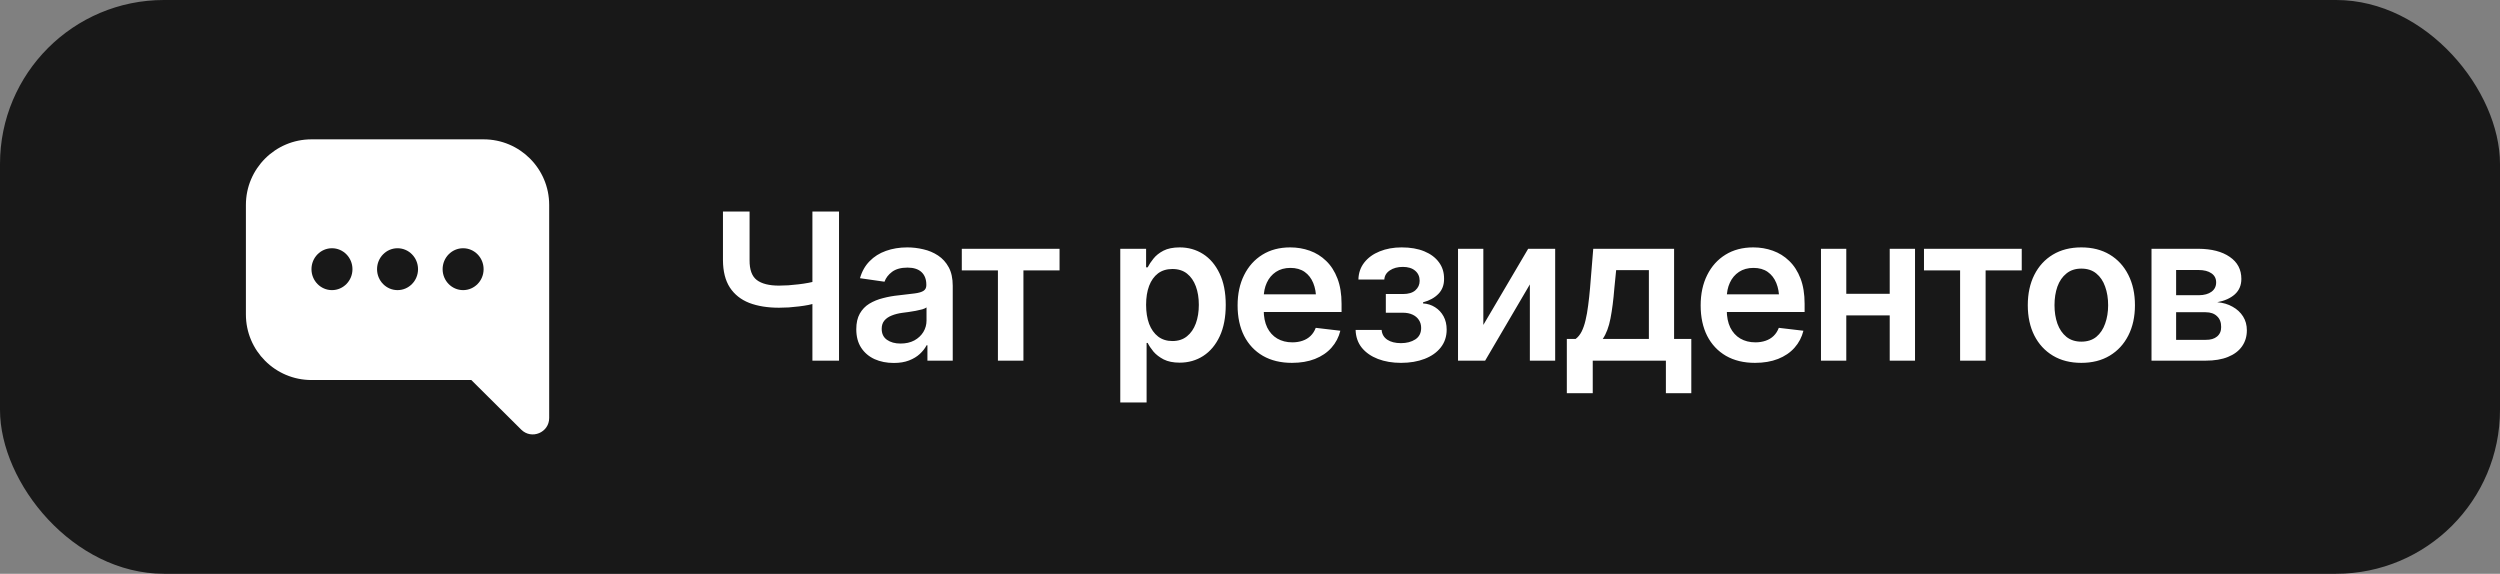
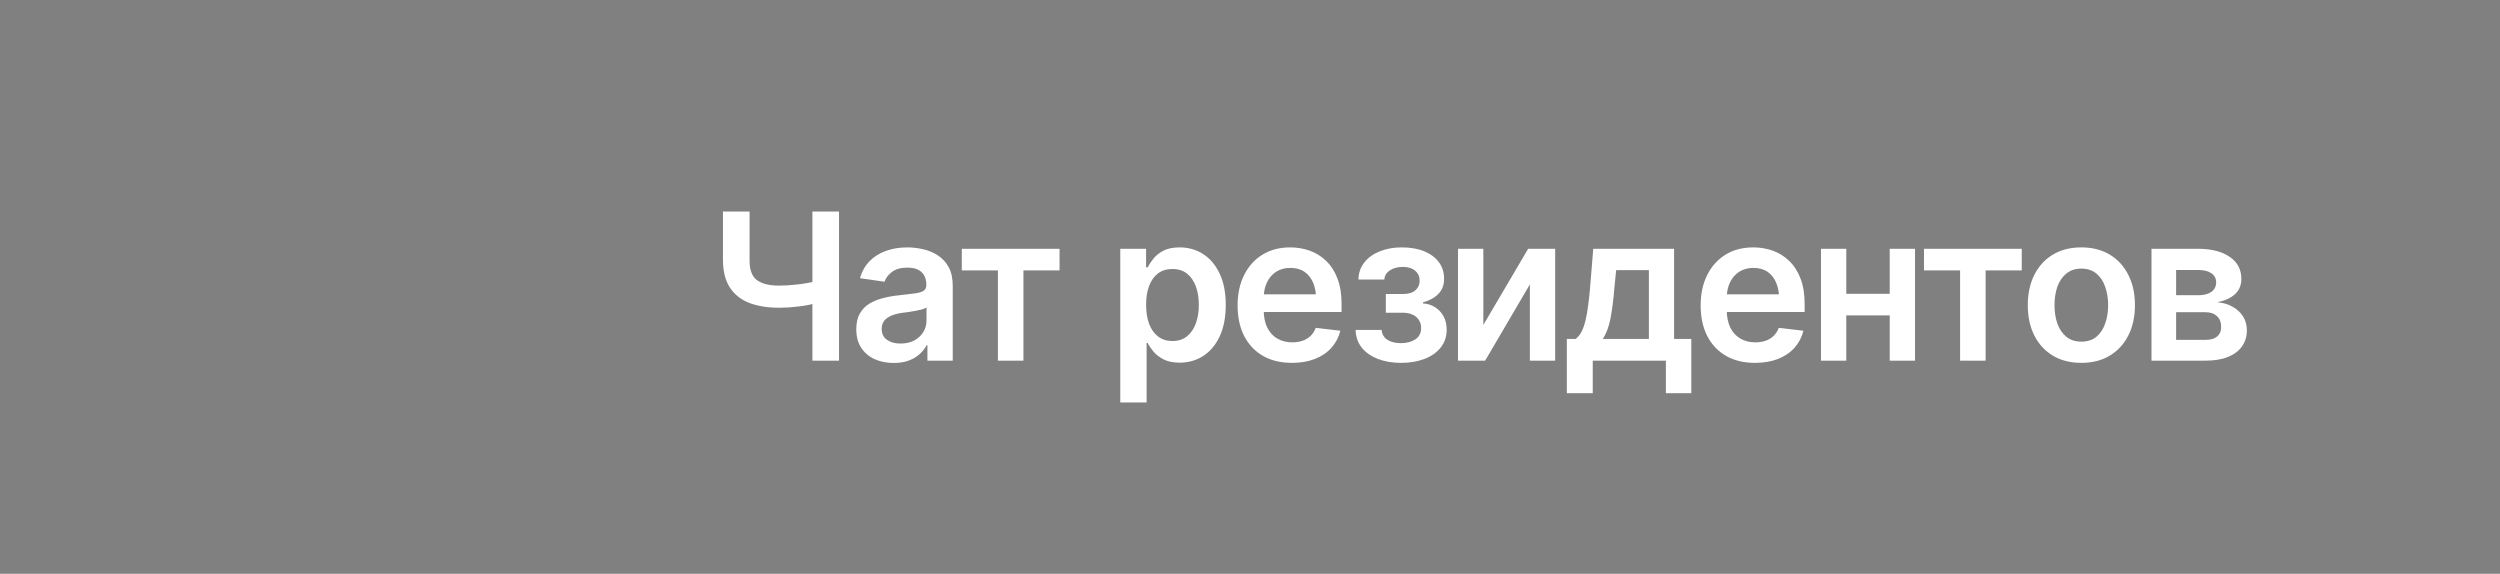
<svg xmlns="http://www.w3.org/2000/svg" width="305" height="70" viewBox="0 0 305 70" fill="none">
  <rect x="0" y="0" width="305" height="70" fill="#808080" stroke="none" />
-   <rect width="305" height="70" rx="20" fill="#181818" />
  <path d="M88.201 25.811H91.448V31.744C91.44 32.9 91.733 33.705 92.327 34.161C92.929 34.617 93.833 34.845 95.037 34.845C95.387 34.845 95.766 34.833 96.172 34.808C96.587 34.776 97.007 34.735 97.43 34.686C97.853 34.637 98.256 34.576 98.638 34.503C99.021 34.43 99.362 34.348 99.664 34.259V36.932C99.362 37.03 99.025 37.119 98.65 37.201C98.276 37.274 97.881 37.335 97.466 37.384C97.051 37.433 96.636 37.473 96.221 37.506C95.814 37.53 95.42 37.542 95.037 37.542C93.645 37.542 92.437 37.347 91.412 36.956C90.394 36.558 89.605 35.931 89.043 35.077C88.49 34.222 88.209 33.111 88.201 31.744V25.811ZM99.114 25.811H102.361V44H99.114V25.811ZM109.044 44.281C108.174 44.281 107.392 44.126 106.701 43.817C106.009 43.499 105.464 43.036 105.065 42.425C104.666 41.815 104.467 41.062 104.467 40.167C104.467 39.402 104.609 38.767 104.894 38.263C105.179 37.758 105.565 37.355 106.054 37.054C106.55 36.753 107.108 36.525 107.726 36.371C108.345 36.208 108.983 36.094 109.643 36.029C110.448 35.939 111.099 35.862 111.596 35.797C112.092 35.732 112.45 35.626 112.67 35.48C112.898 35.333 113.012 35.105 113.012 34.796V34.735C113.012 34.076 112.816 33.563 112.426 33.197C112.035 32.831 111.465 32.648 110.717 32.648C109.927 32.648 109.301 32.818 108.837 33.16C108.381 33.502 108.072 33.905 107.909 34.369L104.918 33.941C105.154 33.111 105.545 32.42 106.09 31.866C106.636 31.305 107.299 30.886 108.08 30.609C108.869 30.324 109.74 30.182 110.692 30.182C111.343 30.182 111.994 30.259 112.646 30.414C113.297 30.56 113.895 30.812 114.44 31.17C114.985 31.529 115.421 32.009 115.746 32.611C116.072 33.213 116.234 33.966 116.234 34.869V44H113.146V42.12H113.048C112.853 42.495 112.576 42.849 112.218 43.182C111.868 43.508 111.429 43.772 110.9 43.976C110.379 44.179 109.761 44.281 109.044 44.281ZM109.862 41.913C110.513 41.913 111.075 41.786 111.547 41.534C112.019 41.274 112.385 40.932 112.646 40.509C112.906 40.078 113.036 39.609 113.036 39.105V37.506C112.93 37.587 112.759 37.665 112.523 37.738C112.287 37.803 112.019 37.864 111.718 37.921C111.417 37.978 111.12 38.027 110.827 38.067C110.542 38.108 110.294 38.141 110.082 38.165C109.602 38.23 109.171 38.34 108.788 38.495C108.414 38.641 108.117 38.845 107.897 39.105C107.677 39.365 107.567 39.703 107.567 40.118C107.567 40.712 107.783 41.16 108.214 41.461C108.646 41.762 109.195 41.913 109.862 41.913ZM117.339 32.989V30.352H129.265V32.989H124.858V44H121.746V32.989H117.339ZM136.674 49.102V30.352H139.824V32.611H140.019C140.182 32.285 140.414 31.935 140.715 31.561C141.016 31.178 141.423 30.853 141.936 30.584C142.456 30.316 143.12 30.182 143.925 30.182C144.975 30.182 145.923 30.45 146.77 30.987C147.616 31.524 148.287 32.314 148.784 33.355C149.288 34.397 149.541 35.679 149.541 37.201C149.541 38.698 149.296 39.972 148.808 41.022C148.32 42.071 147.648 42.873 146.794 43.426C145.948 43.971 144.987 44.244 143.913 44.244C143.14 44.244 142.493 44.114 141.972 43.853C141.459 43.585 141.044 43.268 140.727 42.901C140.418 42.527 140.182 42.173 140.019 41.839H139.885V49.102H136.674ZM143.034 41.607C143.742 41.607 144.332 41.416 144.804 41.034C145.284 40.651 145.646 40.126 145.891 39.459C146.135 38.792 146.257 38.035 146.257 37.188C146.257 36.342 146.135 35.589 145.891 34.93C145.646 34.271 145.288 33.754 144.816 33.38C144.344 33.005 143.75 32.818 143.034 32.818C142.342 32.818 141.757 32.997 141.276 33.355C140.804 33.714 140.442 34.222 140.19 34.881C139.946 35.532 139.824 36.301 139.824 37.188C139.824 38.067 139.946 38.84 140.19 39.508C140.442 40.167 140.808 40.684 141.289 41.058C141.769 41.424 142.351 41.607 143.034 41.607ZM157.615 44.269C156.248 44.269 155.068 43.984 154.075 43.414C153.082 42.836 152.317 42.023 151.78 40.973C151.251 39.923 150.987 38.686 150.987 37.262C150.987 35.854 151.251 34.621 151.78 33.563C152.309 32.497 153.054 31.667 154.014 31.073C154.974 30.479 156.106 30.182 157.408 30.182C158.246 30.182 159.039 30.316 159.788 30.584C160.545 30.853 161.212 31.268 161.79 31.83C162.376 32.391 162.836 33.107 163.169 33.978C163.503 34.841 163.67 35.87 163.67 37.066V38.067H152.488V35.907H162.071L160.569 36.541C160.569 35.768 160.451 35.097 160.215 34.527C159.979 33.95 159.629 33.498 159.166 33.172C158.702 32.847 158.124 32.684 157.432 32.684C156.74 32.684 156.15 32.847 155.662 33.172C155.174 33.498 154.804 33.937 154.551 34.491C154.299 35.036 154.173 35.646 154.173 36.322V37.823C154.173 38.653 154.315 39.365 154.6 39.959C154.893 40.545 155.3 40.993 155.821 41.302C156.35 41.611 156.964 41.766 157.664 41.766C158.12 41.766 158.535 41.701 158.909 41.571C159.292 41.441 159.617 41.245 159.886 40.985C160.162 40.716 160.374 40.387 160.521 39.996L163.523 40.35C163.328 41.139 162.966 41.831 162.437 42.425C161.916 43.011 161.245 43.467 160.423 43.792C159.609 44.11 158.673 44.269 157.615 44.269ZM165.385 40.252H168.559C168.599 40.765 168.831 41.164 169.254 41.449C169.678 41.725 170.231 41.864 170.915 41.864C171.606 41.864 172.188 41.713 172.66 41.412C173.14 41.103 173.38 40.635 173.38 40.008C173.38 39.634 173.287 39.308 173.1 39.032C172.921 38.755 172.664 38.539 172.331 38.385C171.997 38.23 171.61 38.153 171.171 38.153H169.071V35.87H171.171C171.83 35.87 172.331 35.72 172.672 35.419C173.022 35.109 173.197 34.723 173.197 34.259C173.197 33.746 173.014 33.335 172.648 33.026C172.29 32.717 171.789 32.562 171.146 32.562C170.512 32.562 169.983 32.704 169.56 32.989C169.136 33.274 168.913 33.644 168.888 34.1H165.727C165.743 33.311 165.979 32.623 166.435 32.037C166.898 31.443 167.525 30.987 168.314 30.67C169.112 30.344 170.007 30.182 171 30.182C172.066 30.182 172.986 30.34 173.759 30.658C174.532 30.975 175.13 31.423 175.553 32.001C175.976 32.57 176.184 33.242 176.176 34.015C176.184 34.755 175.956 35.366 175.492 35.846C175.028 36.326 174.402 36.672 173.612 36.883V37.018C174.158 37.05 174.646 37.205 175.077 37.481C175.517 37.758 175.862 38.128 176.115 38.592C176.367 39.056 176.493 39.597 176.493 40.216C176.493 41.054 176.253 41.778 175.773 42.389C175.301 42.991 174.646 43.455 173.808 43.78C172.969 44.106 172.009 44.269 170.927 44.269C169.877 44.269 168.937 44.11 168.107 43.792C167.285 43.475 166.63 43.019 166.142 42.425C165.661 41.823 165.409 41.099 165.385 40.252ZM180.967 39.642L186.436 30.352H189.731V44H186.643V34.698L181.187 44H177.878V30.352H180.967V39.642ZM191.153 47.967V41.351H192.228C192.521 41.131 192.765 40.83 192.96 40.448C193.155 40.057 193.314 39.597 193.436 39.068C193.566 38.531 193.672 37.933 193.753 37.274C193.843 36.615 193.92 35.907 193.985 35.15L194.376 30.352H204.239V41.351H206.339V47.967H203.238V44H194.315V47.967H191.153ZM195.536 41.351H201.163V32.953H197.171L196.952 35.15C196.838 36.59 196.679 37.827 196.476 38.861C196.28 39.886 195.967 40.716 195.536 41.351ZM214.108 44.269C212.741 44.269 211.561 43.984 210.568 43.414C209.576 42.836 208.811 42.023 208.273 40.973C207.744 39.923 207.48 38.686 207.48 37.262C207.48 35.854 207.744 34.621 208.273 33.563C208.802 32.497 209.547 31.667 210.507 31.073C211.468 30.479 212.599 30.182 213.901 30.182C214.739 30.182 215.533 30.316 216.281 30.584C217.038 30.853 217.705 31.268 218.283 31.83C218.869 32.391 219.329 33.107 219.663 33.978C219.996 34.841 220.163 35.87 220.163 37.066V38.067H208.981V35.907H218.564L217.062 36.541C217.062 35.768 216.944 35.097 216.708 34.527C216.472 33.95 216.123 33.498 215.659 33.172C215.195 32.847 214.617 32.684 213.925 32.684C213.234 32.684 212.644 32.847 212.155 33.172C211.667 33.498 211.297 33.937 211.044 34.491C210.792 35.036 210.666 35.646 210.666 36.322V37.823C210.666 38.653 210.808 39.365 211.093 39.959C211.386 40.545 211.793 40.993 212.314 41.302C212.843 41.611 213.457 41.766 214.157 41.766C214.613 41.766 215.028 41.701 215.402 41.571C215.785 41.441 216.11 41.245 216.379 40.985C216.656 40.716 216.867 40.387 217.014 39.996L220.017 40.35C219.821 41.139 219.459 41.831 218.93 42.425C218.409 43.011 217.738 43.467 216.916 43.792C216.102 44.11 215.166 44.269 214.108 44.269ZM231.509 35.846V38.482H224.271V35.846H231.509ZM225.247 30.352V44H222.159V30.352H225.247ZM233.633 30.352V44H230.545V30.352H233.633ZM234.726 32.989V30.352H246.652V32.989H242.245V44H239.132V32.989H234.726ZM253.921 44.269C252.586 44.269 251.431 43.976 250.454 43.39C249.478 42.804 248.721 41.982 248.184 40.924C247.655 39.866 247.39 38.637 247.39 37.237C247.39 35.829 247.655 34.596 248.184 33.539C248.721 32.472 249.478 31.646 250.454 31.061C251.431 30.475 252.586 30.182 253.921 30.182C255.256 30.182 256.411 30.475 257.388 31.061C258.364 31.646 259.121 32.472 259.658 33.539C260.195 34.596 260.464 35.829 260.464 37.237C260.464 38.637 260.195 39.866 259.658 40.924C259.121 41.982 258.364 42.804 257.388 43.39C256.411 43.976 255.256 44.269 253.921 44.269ZM253.921 41.681C254.661 41.681 255.272 41.485 255.752 41.095C256.232 40.696 256.59 40.159 256.826 39.483C257.07 38.808 257.192 38.059 257.192 37.237C257.192 36.399 257.07 35.642 256.826 34.967C256.59 34.291 256.232 33.758 255.752 33.368C255.272 32.969 254.661 32.77 253.921 32.77C253.197 32.77 252.59 32.969 252.102 33.368C251.614 33.758 251.248 34.291 251.003 34.967C250.767 35.642 250.649 36.399 250.649 37.237C250.649 38.059 250.767 38.808 251.003 39.483C251.248 40.159 251.614 40.696 252.102 41.095C252.59 41.485 253.197 41.681 253.921 41.681ZM262.484 44V30.352H268.209C269.82 30.361 271.094 30.69 272.03 31.341C272.974 31.984 273.446 32.879 273.446 34.027C273.446 34.8 273.181 35.427 272.652 35.907C272.123 36.379 271.407 36.7 270.504 36.871C271.212 36.928 271.834 37.111 272.372 37.42C272.917 37.721 273.344 38.116 273.653 38.605C273.963 39.093 274.117 39.658 274.117 40.301C274.117 41.05 273.918 41.705 273.519 42.267C273.128 42.82 272.559 43.247 271.81 43.548C271.069 43.849 270.162 44 269.088 44H262.484ZM265.487 41.461H269.088C269.682 41.469 270.146 41.335 270.479 41.058C270.821 40.773 270.988 40.387 270.98 39.898C270.988 39.337 270.821 38.898 270.479 38.58C270.146 38.255 269.682 38.092 269.088 38.092H265.487V41.461ZM265.487 36.017H268.27C268.921 36.008 269.434 35.866 269.808 35.589C270.182 35.313 270.37 34.934 270.37 34.454C270.37 33.974 270.178 33.604 269.796 33.343C269.413 33.075 268.884 32.94 268.209 32.94H265.487V36.017Z" fill="white" />
-   <path fill-rule="evenodd" clip-rule="evenodd" d="M30 25C30 20.582 33.582 17 38 17H59C63.418 17 67 20.582 67 25V36.066L67 36.07L67 38.363L67 50.996C67 52.774 64.852 53.668 63.59 52.415L57.499 46.363H38C33.582 46.363 30 42.782 30 38.363V25ZM40.5 35.395C41.881 35.395 43 34.251 43 32.84C43 31.429 41.881 30.285 40.5 30.285C39.119 30.285 38 31.429 38 32.84C38 34.251 39.119 35.395 40.5 35.395ZM51 32.84C51 34.251 49.881 35.395 48.5 35.395C47.119 35.395 46 34.251 46 32.84C46 31.429 47.119 30.285 48.5 30.285C49.881 30.285 51 31.429 51 32.84ZM56.5 35.395C57.881 35.395 59 34.251 59 32.84C59 31.429 57.881 30.285 56.5 30.285C55.119 30.285 54 31.429 54 32.84C54 34.251 55.119 35.395 56.5 35.395Z" fill="white" />
</svg>